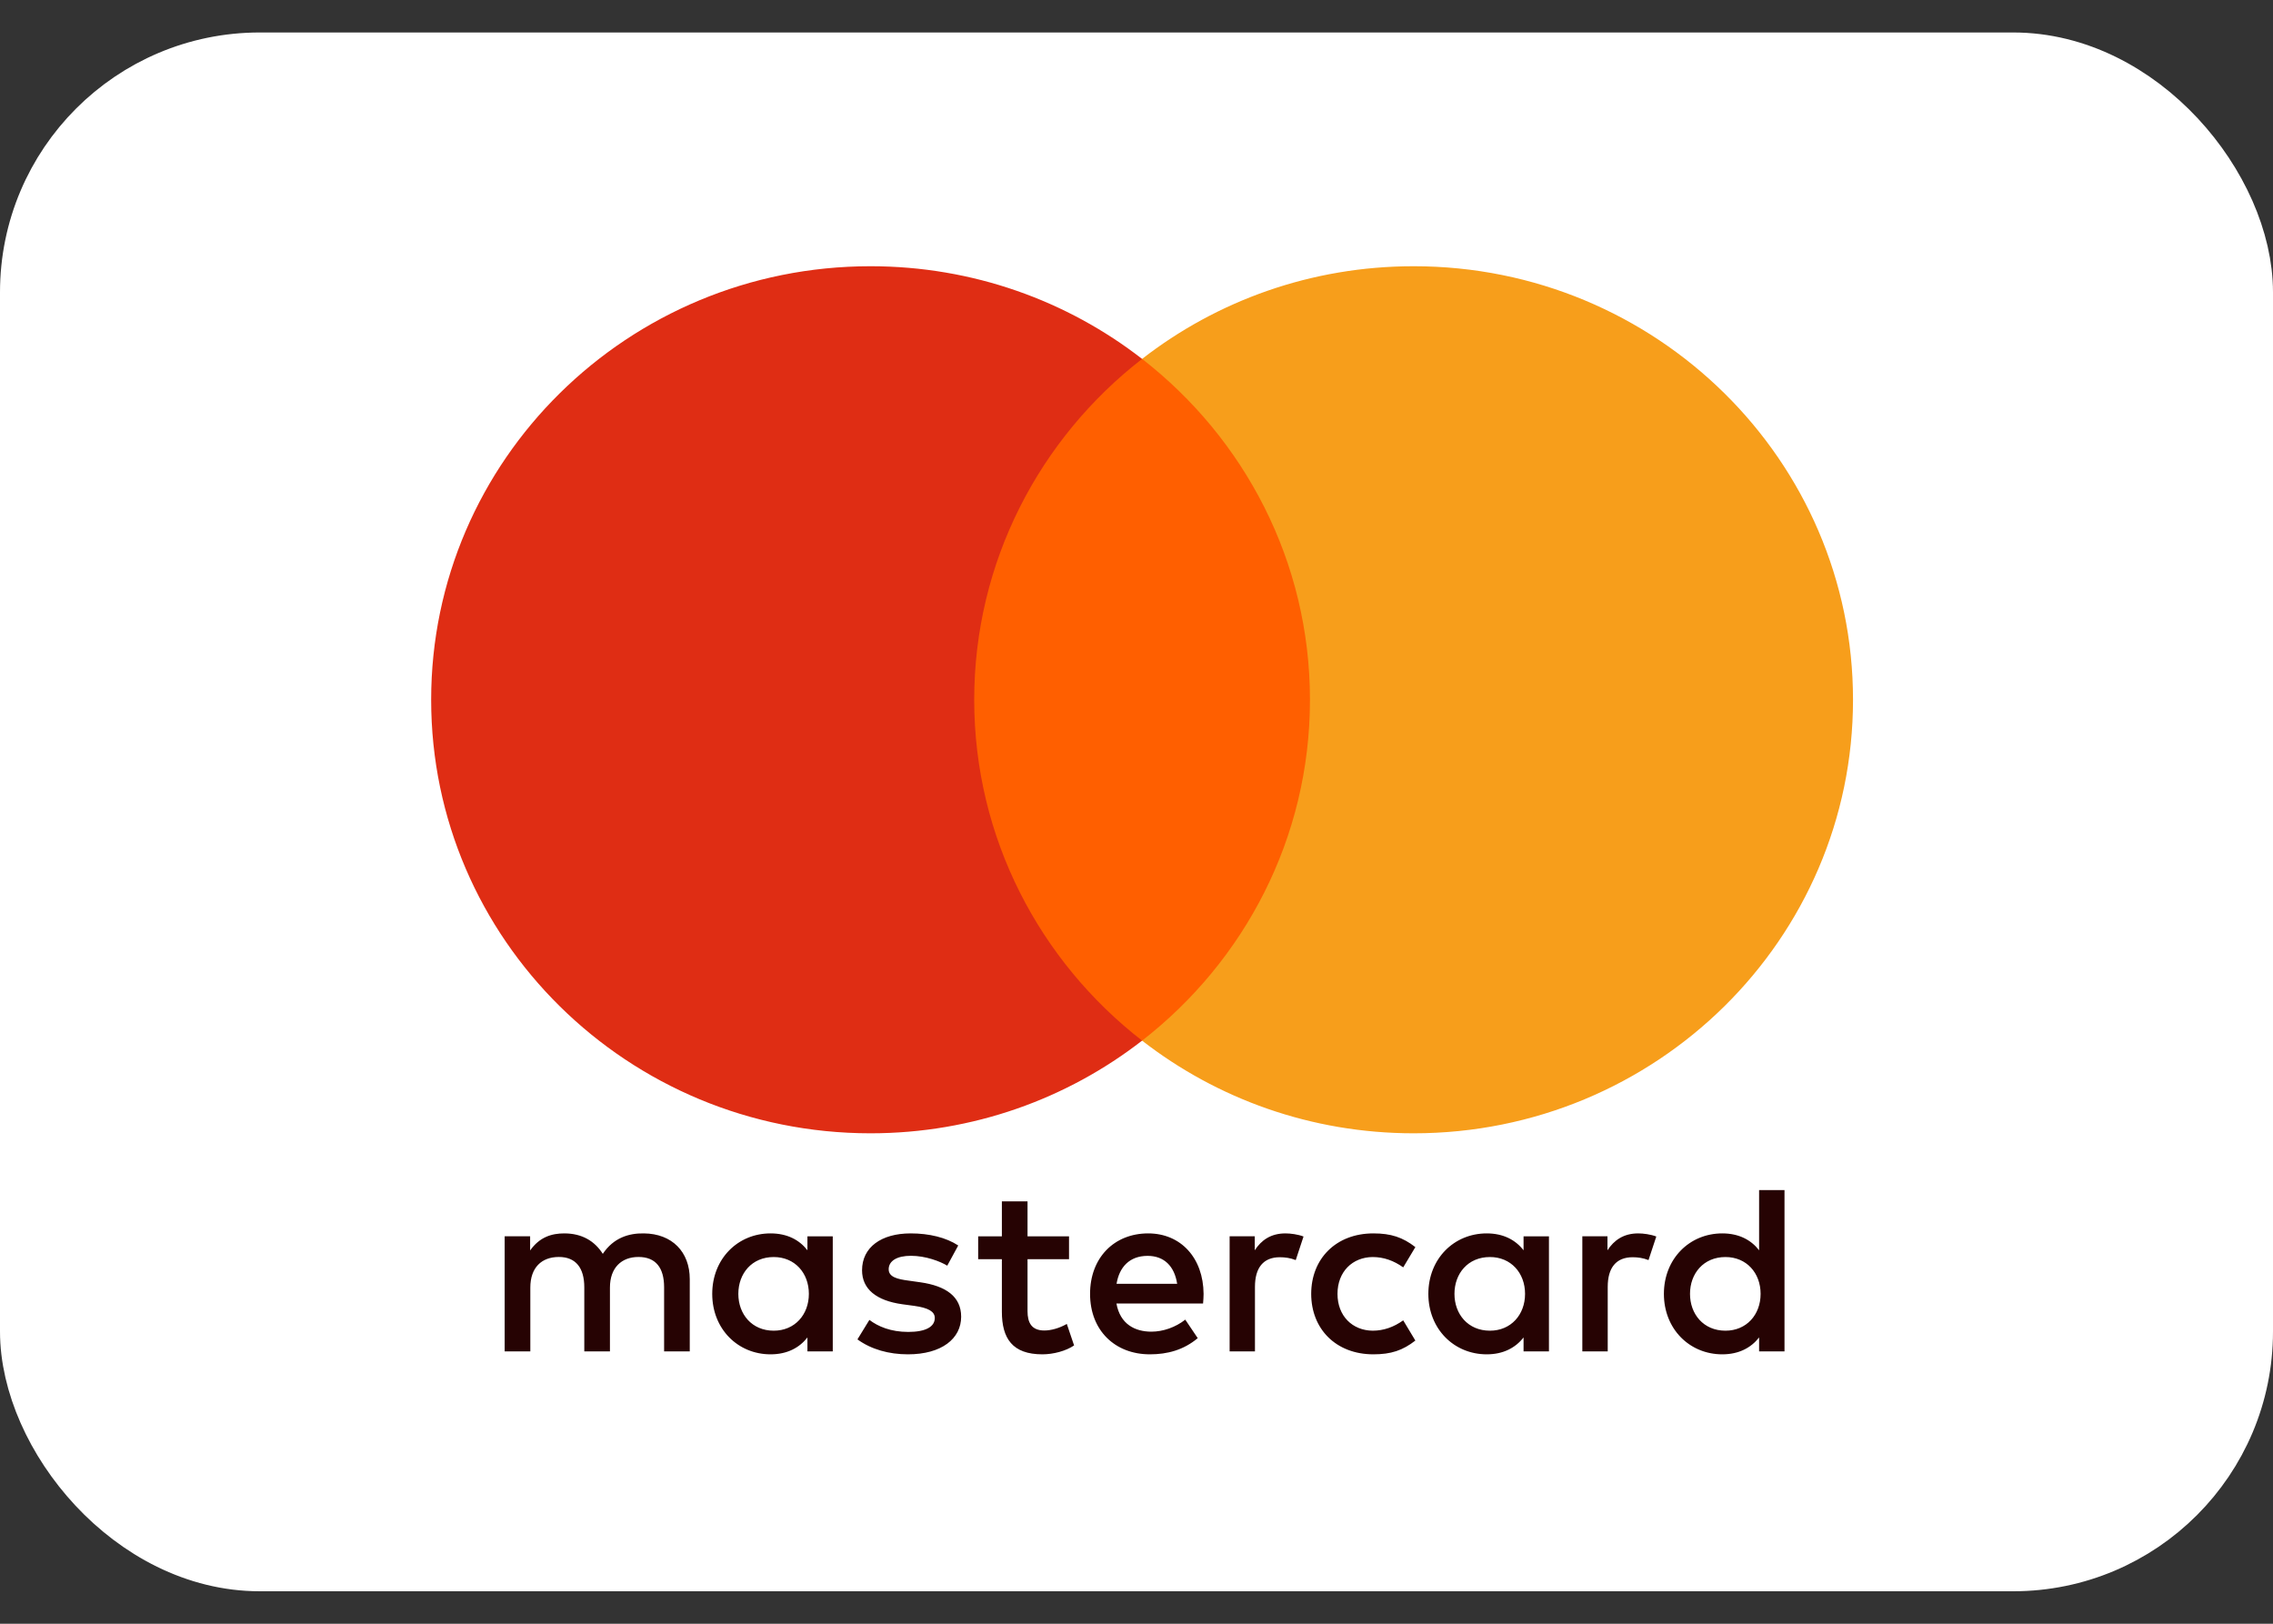
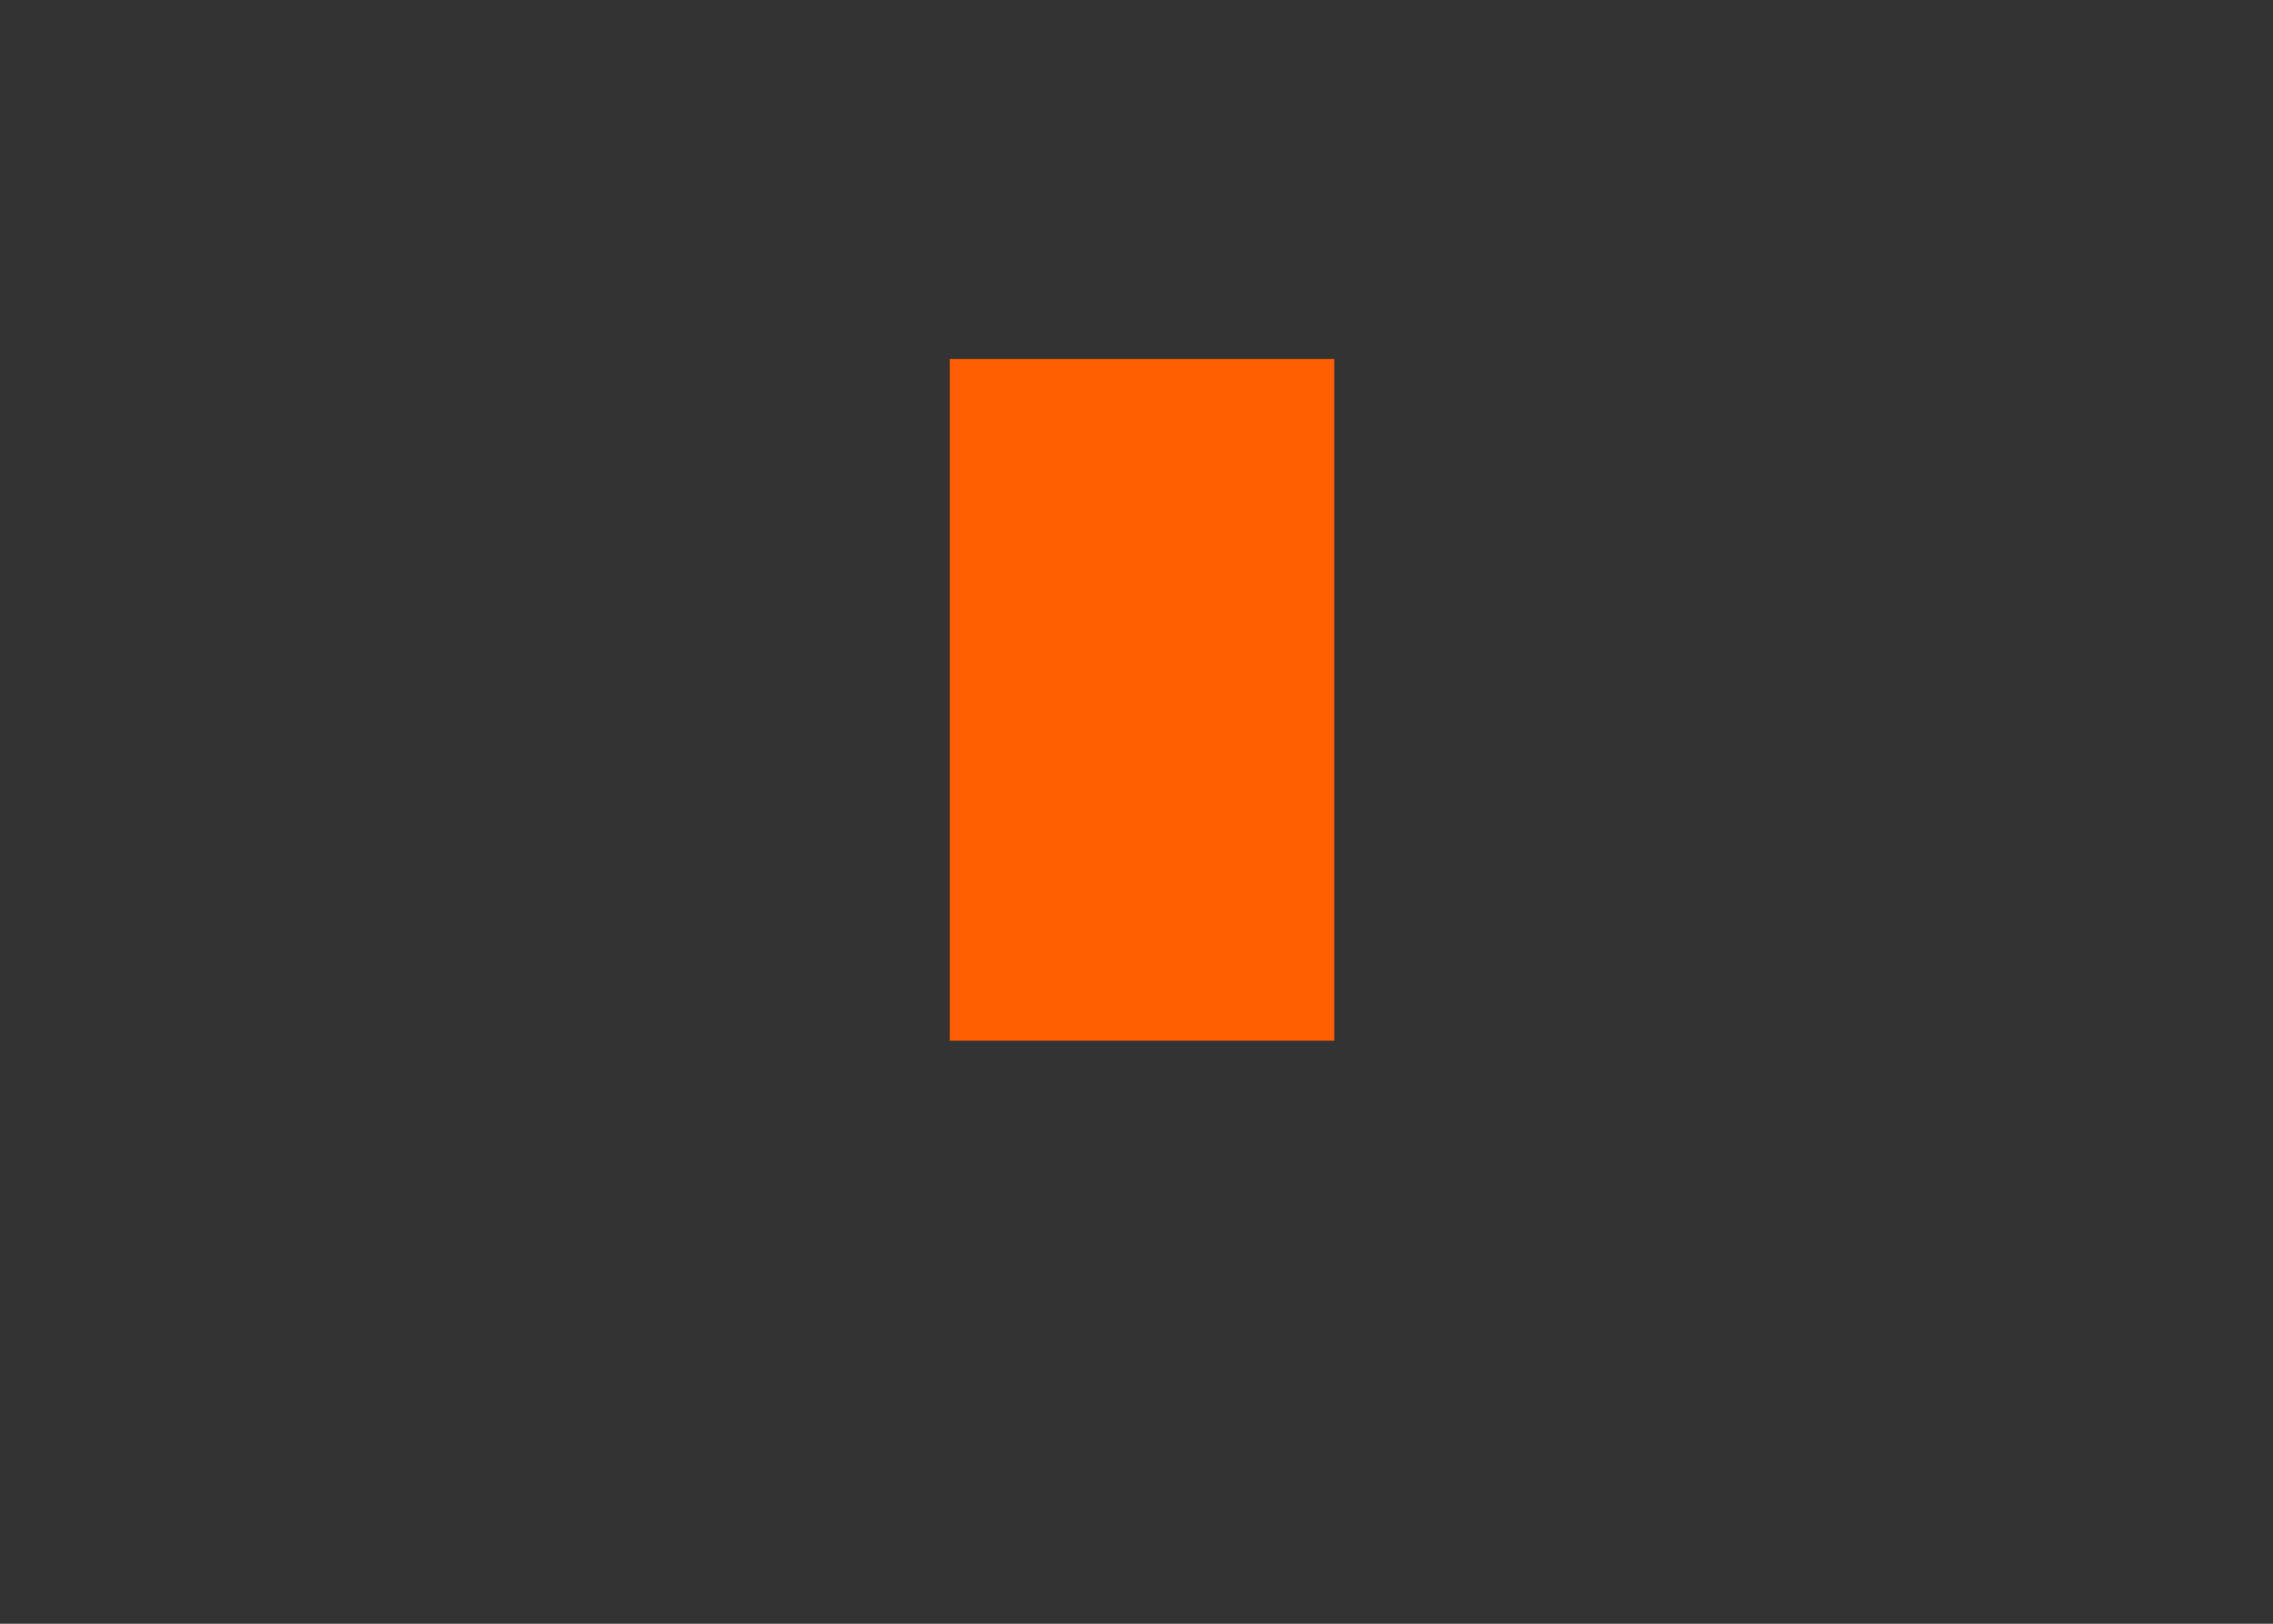
<svg xmlns="http://www.w3.org/2000/svg" width="35" height="25" viewBox="0 0 35 25" fill="none">
  <rect x="0" y="0" width="35" height="25" fill="#333333" stroke="none" />
-   <rect x="0.5" y="1" width="34" height="23" rx="3.5" fill="white" stroke="white" />
-   <path fill-rule="evenodd" clip-rule="evenodd" d="M12.823 19.035V19.921V20.807H12.433V20.592C12.309 20.751 12.121 20.852 11.865 20.852C11.362 20.852 10.967 20.462 10.967 19.921C10.967 19.38 11.362 18.99 11.865 18.99C12.121 18.99 12.309 19.09 12.433 19.25V19.035H12.823ZM11.914 19.354C11.576 19.354 11.369 19.609 11.369 19.921C11.369 20.232 11.576 20.488 11.914 20.488C12.237 20.488 12.455 20.243 12.455 19.921C12.455 19.598 12.237 19.354 11.914 19.354ZM26.023 19.921C26.023 19.609 26.23 19.354 26.569 19.354C26.892 19.354 27.11 19.598 27.11 19.921C27.11 20.243 26.892 20.488 26.569 20.488C26.23 20.488 26.023 20.232 26.023 19.921ZM27.478 18.323V19.921V20.807H27.087V20.592C26.963 20.751 26.775 20.852 26.52 20.852C26.016 20.852 25.621 20.462 25.621 19.921C25.621 19.38 26.016 18.99 26.52 18.99C26.775 18.99 26.963 19.09 27.087 19.25V18.323H27.478ZM17.671 19.336C17.922 19.336 18.084 19.491 18.126 19.766H17.193C17.235 19.51 17.392 19.336 17.671 19.336ZM16.785 19.921C16.785 19.368 17.153 18.99 17.68 18.99C18.183 18.99 18.529 19.368 18.533 19.921C18.533 19.973 18.529 20.021 18.525 20.069H17.191C17.248 20.388 17.477 20.503 17.729 20.503C17.909 20.503 18.101 20.436 18.251 20.318L18.443 20.603C18.225 20.785 17.977 20.852 17.706 20.852C17.169 20.852 16.785 20.485 16.785 19.921ZM22.396 19.921C22.396 19.609 22.603 19.354 22.942 19.354C23.265 19.354 23.483 19.598 23.483 19.921C23.483 20.243 23.265 20.488 22.942 20.488C22.603 20.488 22.396 20.232 22.396 19.921ZM23.851 19.035V19.921V20.807H23.46V20.592C23.336 20.751 23.148 20.852 22.893 20.852C22.389 20.852 21.994 20.462 21.994 19.921C21.994 19.38 22.389 18.99 22.893 18.99C23.148 18.99 23.336 19.09 23.46 19.25V19.035H23.851ZM20.19 19.921C20.19 20.459 20.569 20.852 21.148 20.852C21.419 20.852 21.599 20.792 21.794 20.64L21.607 20.329C21.46 20.433 21.306 20.488 21.136 20.488C20.825 20.485 20.595 20.262 20.595 19.921C20.595 19.58 20.825 19.357 21.136 19.354C21.306 19.354 21.46 19.409 21.607 19.513L21.794 19.201C21.599 19.05 21.419 18.99 21.148 18.99C20.569 18.99 20.19 19.383 20.19 19.921ZM24.752 19.25C24.854 19.094 25.001 18.99 25.226 18.99C25.305 18.99 25.418 19.005 25.504 19.038L25.384 19.401C25.301 19.368 25.219 19.357 25.14 19.357C24.884 19.357 24.756 19.52 24.756 19.813V20.807H24.365V19.034H24.752V19.25ZM14.755 19.176C14.567 19.053 14.308 18.99 14.023 18.99C13.568 18.99 13.274 19.205 13.274 19.558C13.274 19.847 13.493 20.025 13.894 20.081L14.079 20.106C14.293 20.136 14.394 20.192 14.394 20.292C14.394 20.429 14.252 20.507 13.985 20.507C13.714 20.507 13.519 20.422 13.387 20.322L13.203 20.622C13.417 20.777 13.688 20.852 13.981 20.852C14.5 20.852 14.8 20.61 14.8 20.273C14.8 19.962 14.564 19.799 14.173 19.743L13.989 19.717C13.82 19.695 13.684 19.662 13.684 19.543C13.684 19.413 13.812 19.335 14.026 19.335C14.255 19.335 14.477 19.421 14.586 19.487L14.755 19.176ZM19.321 19.25C19.422 19.094 19.569 18.99 19.794 18.99C19.873 18.99 19.986 19.005 20.072 19.038L19.952 19.401C19.869 19.368 19.787 19.357 19.707 19.357C19.452 19.357 19.324 19.52 19.324 19.813V20.807H18.934V19.034H19.321V19.25ZM16.461 19.035H15.822V18.497H15.427V19.035H15.062V19.387H15.427V20.195C15.427 20.607 15.589 20.852 16.051 20.852C16.22 20.852 16.415 20.8 16.539 20.715L16.427 20.384C16.31 20.451 16.182 20.485 16.081 20.485C15.885 20.485 15.822 20.366 15.822 20.188V19.387H16.461V19.035ZM10.621 19.694V20.807H10.226V19.82C10.226 19.52 10.098 19.353 9.831 19.353C9.572 19.353 9.392 19.517 9.392 19.824V20.807H8.997V19.82C8.997 19.52 8.865 19.353 8.606 19.353C8.339 19.353 8.166 19.517 8.166 19.824V20.807H7.771V19.034H8.163V19.253C8.309 19.045 8.497 18.99 8.689 18.99C8.963 18.99 9.158 19.109 9.282 19.305C9.448 19.056 9.685 18.986 9.914 18.99C10.35 18.994 10.621 19.276 10.621 19.694Z" fill="#260303" />
  <path d="M20.545 16.023H14.625V5.527H20.545V16.023Z" fill="#FF5F00" />
-   <path d="M15.001 10.774C15.001 8.645 16.012 6.748 17.586 5.526C16.435 4.632 14.982 4.099 13.404 4.099C9.668 4.099 6.639 7.087 6.639 10.774C6.639 14.461 9.668 17.449 13.404 17.449C14.982 17.449 16.435 16.916 17.586 16.022C16.012 14.8 15.001 12.903 15.001 10.774Z" fill="#DF2D14" />
-   <path d="M28.533 10.774C28.533 14.461 25.504 17.449 21.768 17.449C20.189 17.449 18.737 16.916 17.586 16.022C19.16 14.8 20.171 12.903 20.171 10.774C20.171 8.645 19.16 6.748 17.586 5.526C18.737 4.632 20.189 4.099 21.768 4.099C25.504 4.099 28.533 7.087 28.533 10.774Z" fill="#F79E1B" />
</svg>